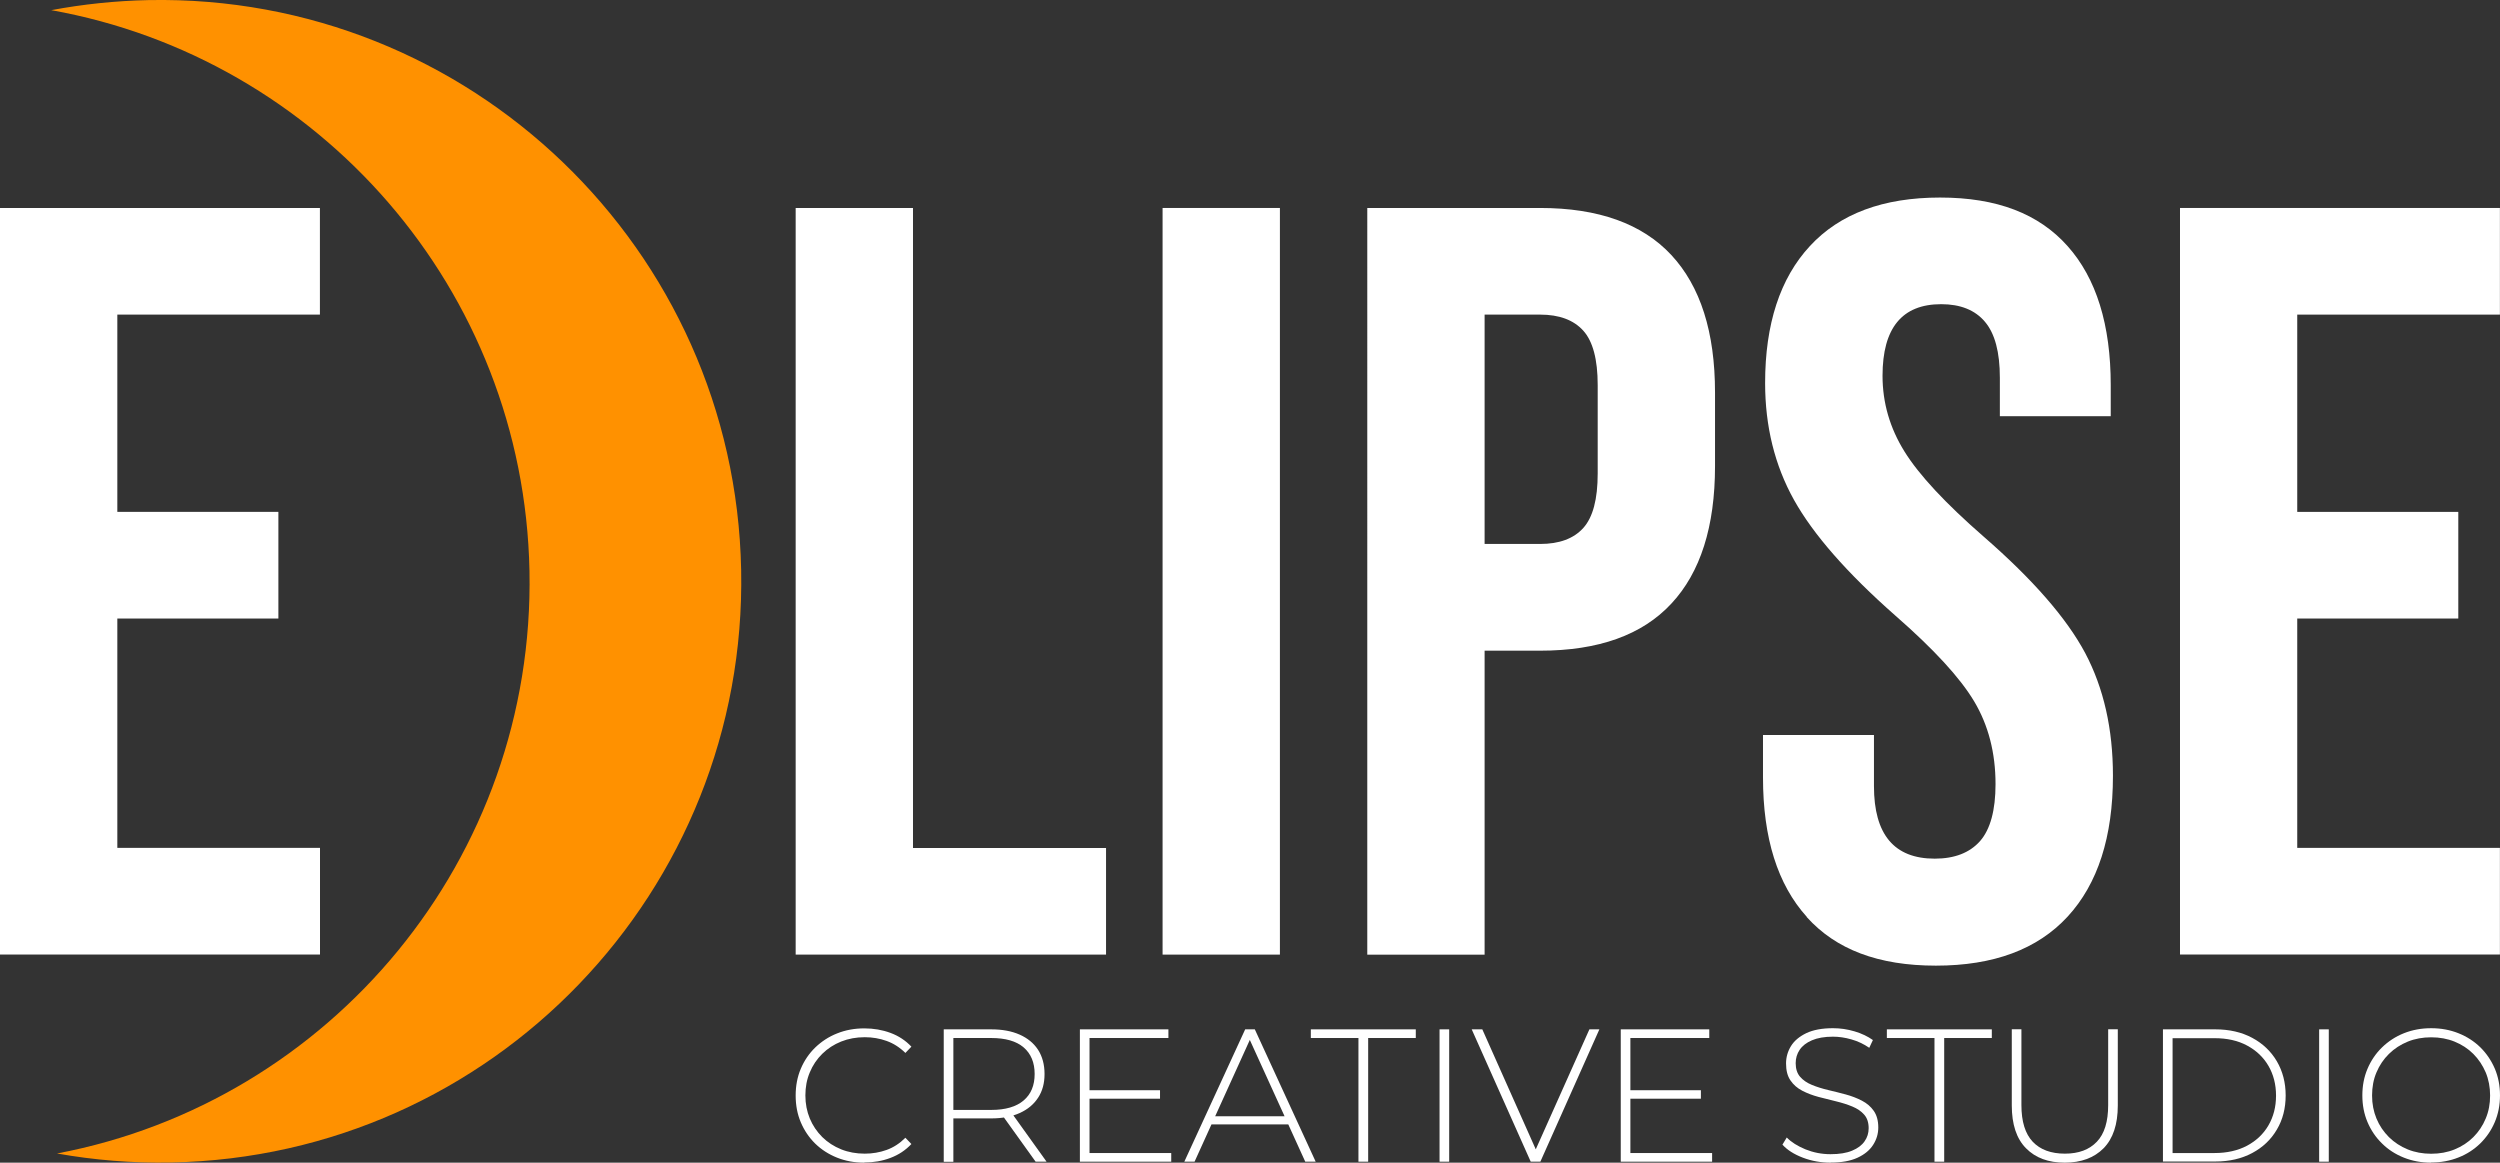
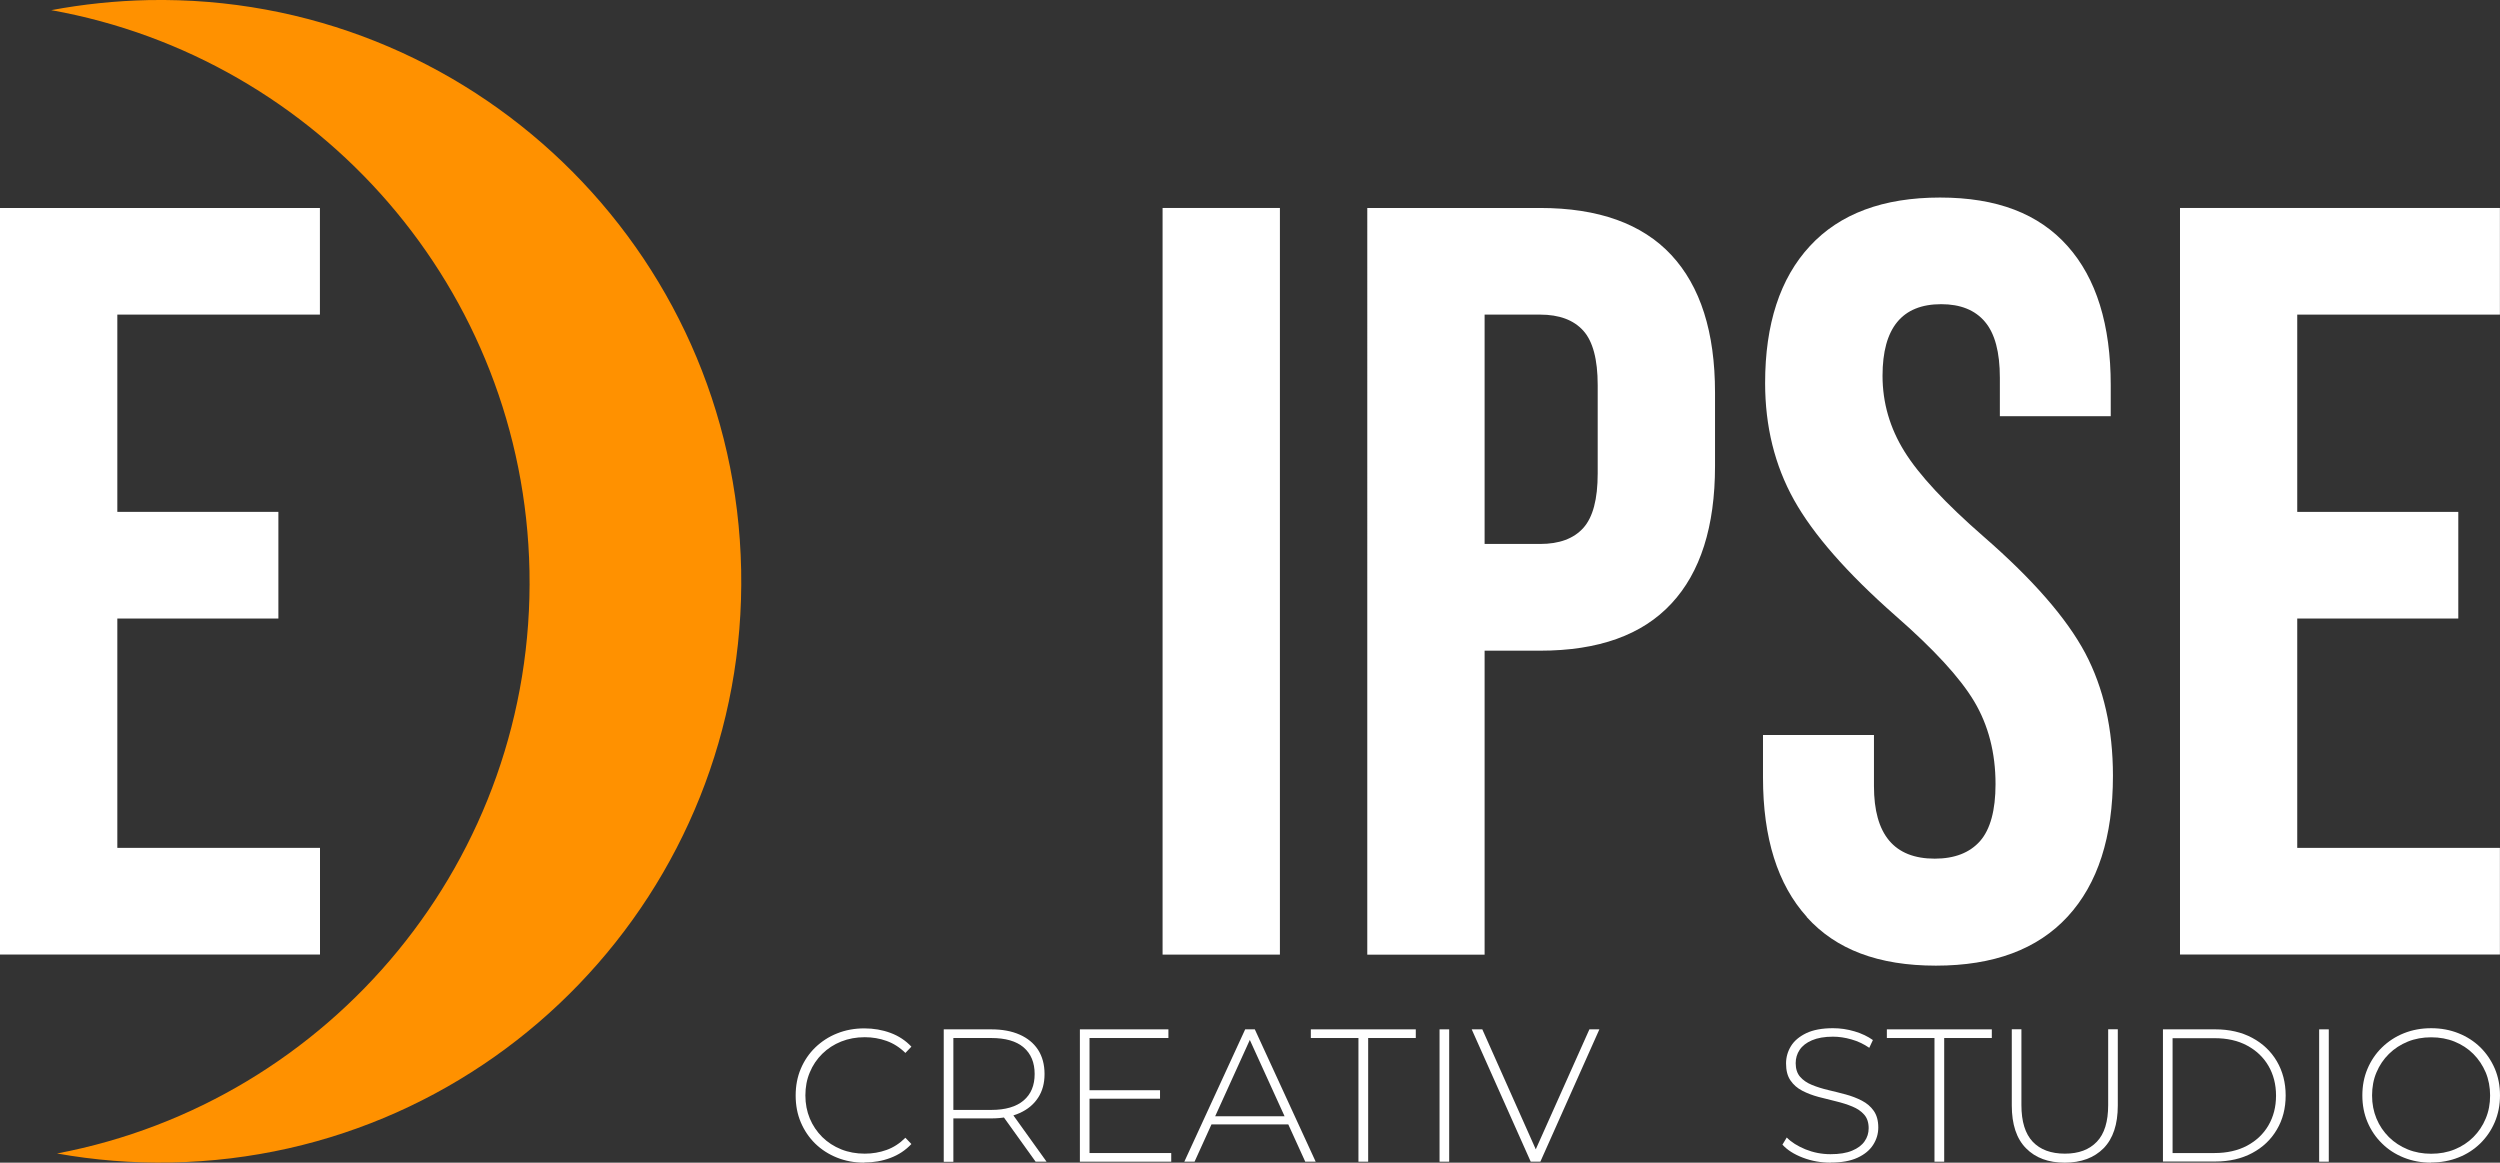
<svg xmlns="http://www.w3.org/2000/svg" id="Capa_2" data-name="Capa 2" viewBox="0 0 282.97 131.6">
  <rect x="0" y="0" width="282.97" height="131.6" fill="#333333" stroke="none" />
  <defs>
    <style>
      .cls-1 {
        fill: #fff;
      }

      .cls-2 {
        fill: #ff9100;
      }
    </style>
  </defs>
  <g id="Capa_1-2" data-name="Capa 1">
    <g>
      <path class="cls-2" d="M83.89,64.5c.72,36.33-28.16,66.37-64.49,67.08-4.42,.09-8.75-.27-12.95-1.02,30.98-5.86,54.12-33.37,53.48-65.94C59.3,32.72,36.06,6.56,5.8,1.15,9.37,.48,13.05,.09,16.81,.01,53.14-.7,83.18,28.17,83.89,64.5Z" />
      <g>
        <path class="cls-1" d="M97.83,131.6c-1.11,0-2.14-.19-3.09-.57-.95-.38-1.77-.91-2.47-1.59-.7-.69-1.24-1.49-1.63-2.41s-.58-1.93-.58-3.03,.19-2.11,.58-3.03,.93-1.72,1.64-2.41c.71-.68,1.53-1.22,2.47-1.59,.94-.38,1.97-.57,3.08-.57,1.06,0,2.04,.17,2.96,.51s1.71,.86,2.37,1.56l-.68,.71c-.64-.63-1.35-1.08-2.13-1.36-.78-.28-1.6-.42-2.47-.42-.96,0-1.84,.16-2.67,.49-.82,.33-1.53,.79-2.14,1.39-.61,.6-1.08,1.3-1.41,2.1-.34,.8-.5,1.67-.5,2.61s.17,1.81,.5,2.61c.33,.8,.81,1.5,1.41,2.1,.61,.6,1.32,1.06,2.14,1.39,.82,.33,1.71,.49,2.67,.49,.87,0,1.69-.14,2.47-.42,.78-.28,1.49-.74,2.13-1.38l.68,.71c-.66,.7-1.44,1.22-2.37,1.57-.92,.35-1.91,.52-2.96,.52Z" />
        <path class="cls-1" d="M106.82,131.49v-14.98h5.37c1.26,0,2.33,.2,3.23,.6,.9,.4,1.59,.97,2.08,1.72,.48,.75,.73,1.66,.73,2.73s-.24,1.94-.73,2.69c-.49,.75-1.18,1.33-2.08,1.73-.9,.41-1.98,.61-3.23,.61h-4.77l.49-.51v5.42h-1.09Zm1.09-5.35l-.49-.51h4.77c1.61,0,2.84-.36,3.67-1.07,.84-.71,1.25-1.71,1.25-3s-.42-2.3-1.25-3.01c-.83-.71-2.06-1.06-3.67-1.06h-4.77l.49-.54v9.18Zm9.31,5.35l-3.9-5.44h1.24l3.9,5.44h-1.24Z" />
        <path class="cls-1" d="M123.32,130.51h9.25v.98h-10.34v-14.98h10.02v.98h-8.93v13.01Zm-.13-7.11h8.11v.96h-8.11v-.96Z" />
        <path class="cls-1" d="M134.05,131.49l6.89-14.98h1.09l6.89,14.98h-1.18l-6.51-14.3h.47l-6.49,14.3h-1.18Zm2.53-4.22l.36-.92h8.97l.36,.92h-9.7Z" />
        <path class="cls-1" d="M153.76,131.49v-14h-5.39v-.98h11.88v.98h-5.39v14h-1.09Z" />
        <path class="cls-1" d="M162.94,131.49v-14.98h1.09v14.98h-1.09Z" />
        <path class="cls-1" d="M173.26,131.49l-6.68-14.98h1.2l6.38,14.32h-.66l6.4-14.32h1.13l-6.68,14.98h-1.09Z" />
-         <path class="cls-1" d="M184.54,130.51h9.25v.98h-10.34v-14.98h10.02v.98h-8.93v13.01Zm-.13-7.11h8.11v.96h-8.11v-.96Z" />
        <path class="cls-1" d="M207.21,131.6c-1.11,0-2.17-.19-3.16-.57-.99-.38-1.76-.87-2.3-1.47l.49-.81c.51,.53,1.22,.97,2.11,1.34,.89,.36,1.84,.55,2.84,.55s1.82-.13,2.45-.4c.63-.26,1.11-.62,1.41-1.06,.31-.44,.46-.93,.46-1.48,0-.64-.17-1.16-.51-1.54-.34-.39-.79-.69-1.35-.92-.56-.23-1.16-.42-1.82-.58-.66-.16-1.32-.32-1.99-.5-.67-.18-1.28-.41-1.84-.7-.56-.29-1-.67-1.34-1.17-.34-.49-.5-1.13-.5-1.92,0-.71,.19-1.37,.56-1.97,.37-.6,.95-1.08,1.73-1.46,.78-.37,1.79-.56,3.02-.56,.83,0,1.64,.12,2.45,.36,.81,.24,1.49,.57,2.07,.98l-.41,.88c-.63-.43-1.3-.75-2.02-.95-.72-.21-1.42-.31-2.09-.31-.96,0-1.75,.14-2.38,.41-.63,.27-1.09,.63-1.39,1.08s-.45,.95-.45,1.51c0,.64,.17,1.16,.5,1.54,.34,.39,.78,.69,1.34,.92,.56,.23,1.17,.42,1.84,.58,.67,.16,1.33,.32,1.99,.5,.66,.18,1.26,.41,1.82,.7,.56,.29,1.01,.67,1.35,1.16,.34,.49,.51,1.11,.51,1.88,0,.7-.19,1.35-.58,1.96-.39,.61-.97,1.09-1.77,1.46s-1.81,.55-3.05,.55Z" />
        <path class="cls-1" d="M218.96,131.49v-14h-5.39v-.98h11.88v.98h-5.39v14h-1.09Z" />
        <path class="cls-1" d="M233.71,131.6c-1.86,0-3.32-.54-4.39-1.63-1.07-1.08-1.61-2.7-1.61-4.84v-8.63h1.09v8.58c0,1.87,.43,3.25,1.28,4.15s2.07,1.35,3.64,1.35,2.76-.45,3.62-1.35,1.28-2.28,1.28-4.15v-8.58h1.09v8.63c0,2.14-.54,3.75-1.61,4.84-1.07,1.08-2.54,1.63-4.41,1.63Z" />
        <path class="cls-1" d="M244.82,131.49v-14.98h5.93c1.58,0,2.98,.32,4.17,.96,1.2,.64,2.13,1.53,2.79,2.65,.66,1.13,1,2.42,1,3.87s-.33,2.75-1,3.87c-.66,1.13-1.59,2.01-2.79,2.65-1.2,.64-2.59,.96-4.17,.96h-5.93Zm1.09-.98h4.75c1.41,0,2.64-.28,3.68-.83,1.04-.56,1.85-1.32,2.42-2.3,.57-.98,.86-2.1,.86-3.37s-.29-2.39-.86-3.37c-.57-.98-1.38-1.74-2.42-2.3-1.04-.56-2.27-.83-3.68-.83h-4.75v13.01Z" />
        <path class="cls-1" d="M262.5,131.49v-14.98h1.09v14.98h-1.09Z" />
        <path class="cls-1" d="M275.18,131.6c-1.11,0-2.14-.19-3.09-.57-.95-.38-1.78-.91-2.48-1.61-.71-.69-1.25-1.5-1.64-2.42s-.58-1.92-.58-3.01,.19-2.09,.58-3.01,.93-1.73,1.64-2.42c.71-.69,1.53-1.23,2.48-1.61,.95-.38,1.98-.57,3.09-.57s2.14,.19,3.09,.57c.95,.38,1.77,.91,2.47,1.59,.7,.69,1.24,1.49,1.64,2.41,.39,.92,.59,1.93,.59,3.03s-.2,2.11-.59,3.03c-.39,.92-.94,1.72-1.64,2.41-.7,.68-1.52,1.22-2.47,1.59-.95,.38-1.98,.57-3.09,.57Zm0-1.01c.96,0,1.84-.16,2.65-.49,.81-.33,1.52-.79,2.12-1.39s1.07-1.3,1.4-2.1c.34-.8,.5-1.67,.5-2.61s-.17-1.83-.5-2.62c-.34-.79-.8-1.49-1.4-2.09s-1.31-1.06-2.12-1.39c-.81-.33-1.7-.49-2.65-.49s-1.84,.16-2.65,.49c-.81,.33-1.52,.79-2.13,1.39-.61,.6-1.08,1.3-1.41,2.09-.34,.79-.5,1.67-.5,2.62s.17,1.81,.5,2.61c.33,.8,.81,1.5,1.41,2.1,.61,.6,1.32,1.06,2.13,1.39,.81,.33,1.7,.49,2.65,.49Z" />
      </g>
      <path class="cls-1" d="M0,23.54H36.21v12.07H13.28v22.33H31.51v12.07H13.28v25.96h22.94v12.07H0V23.54Z" />
-       <path class="cls-1" d="M90.06,23.54h13.28V95.98h21.85v12.07h-35.13V23.54Z" />
      <path class="cls-1" d="M131.59,23.54h13.28V108.05h-13.28V23.54Z" />
      <path class="cls-1" d="M154.76,23.54h19.56c6.6,0,11.55,1.78,14.85,5.32,3.3,3.55,4.95,8.73,4.95,15.57v8.33c0,6.84-1.65,12.04-4.95,15.57-3.3,3.55-8.25,5.32-14.85,5.32h-6.28v34.41h-13.28V23.54Zm19.56,38.03c2.17,0,3.8-.6,4.89-1.81s1.63-3.26,1.63-6.16v-10.02c0-2.9-.55-4.95-1.63-6.15-1.09-1.21-2.72-1.82-4.89-1.82h-6.28v25.96h6.28Z" />
      <path class="cls-1" d="M204.5,103.77c-3.3-3.66-4.95-8.91-4.95-15.76v-4.82h12.56v5.79c0,5.48,2.29,8.21,6.88,8.21,2.25,0,3.96-.67,5.13-1.99,1.16-1.33,1.75-3.48,1.75-6.45,0-3.54-.81-6.66-2.41-9.35-1.61-2.7-4.59-5.93-8.94-9.73-5.47-4.82-9.29-9.19-11.47-13.1-2.17-3.9-3.26-8.31-3.26-13.21,0-6.68,1.69-11.86,5.07-15.51,3.38-3.66,8.29-5.49,14.73-5.49s11.17,1.83,14.43,5.49c3.26,3.65,4.89,8.91,4.89,15.75v3.51h-12.55v-4.35c0-2.9-.56-5.01-1.69-6.34-1.12-1.33-2.78-1.99-4.95-1.99-4.43,0-6.64,2.7-6.64,8.1,0,3.06,.83,5.91,2.48,8.57s4.65,5.88,8.99,9.66c5.55,4.83,9.37,9.22,11.47,13.16,2.09,3.95,3.14,8.58,3.14,13.89,0,6.92-1.71,12.23-5.13,15.94s-8.39,5.55-14.91,5.55-11.31-1.83-14.61-5.49Z" />
      <path class="cls-1" d="M246.75,23.54h36.21v12.07h-22.94v22.33h18.23v12.07h-18.23v25.96h22.94v12.07h-36.21V23.54Z" />
    </g>
  </g>
</svg>